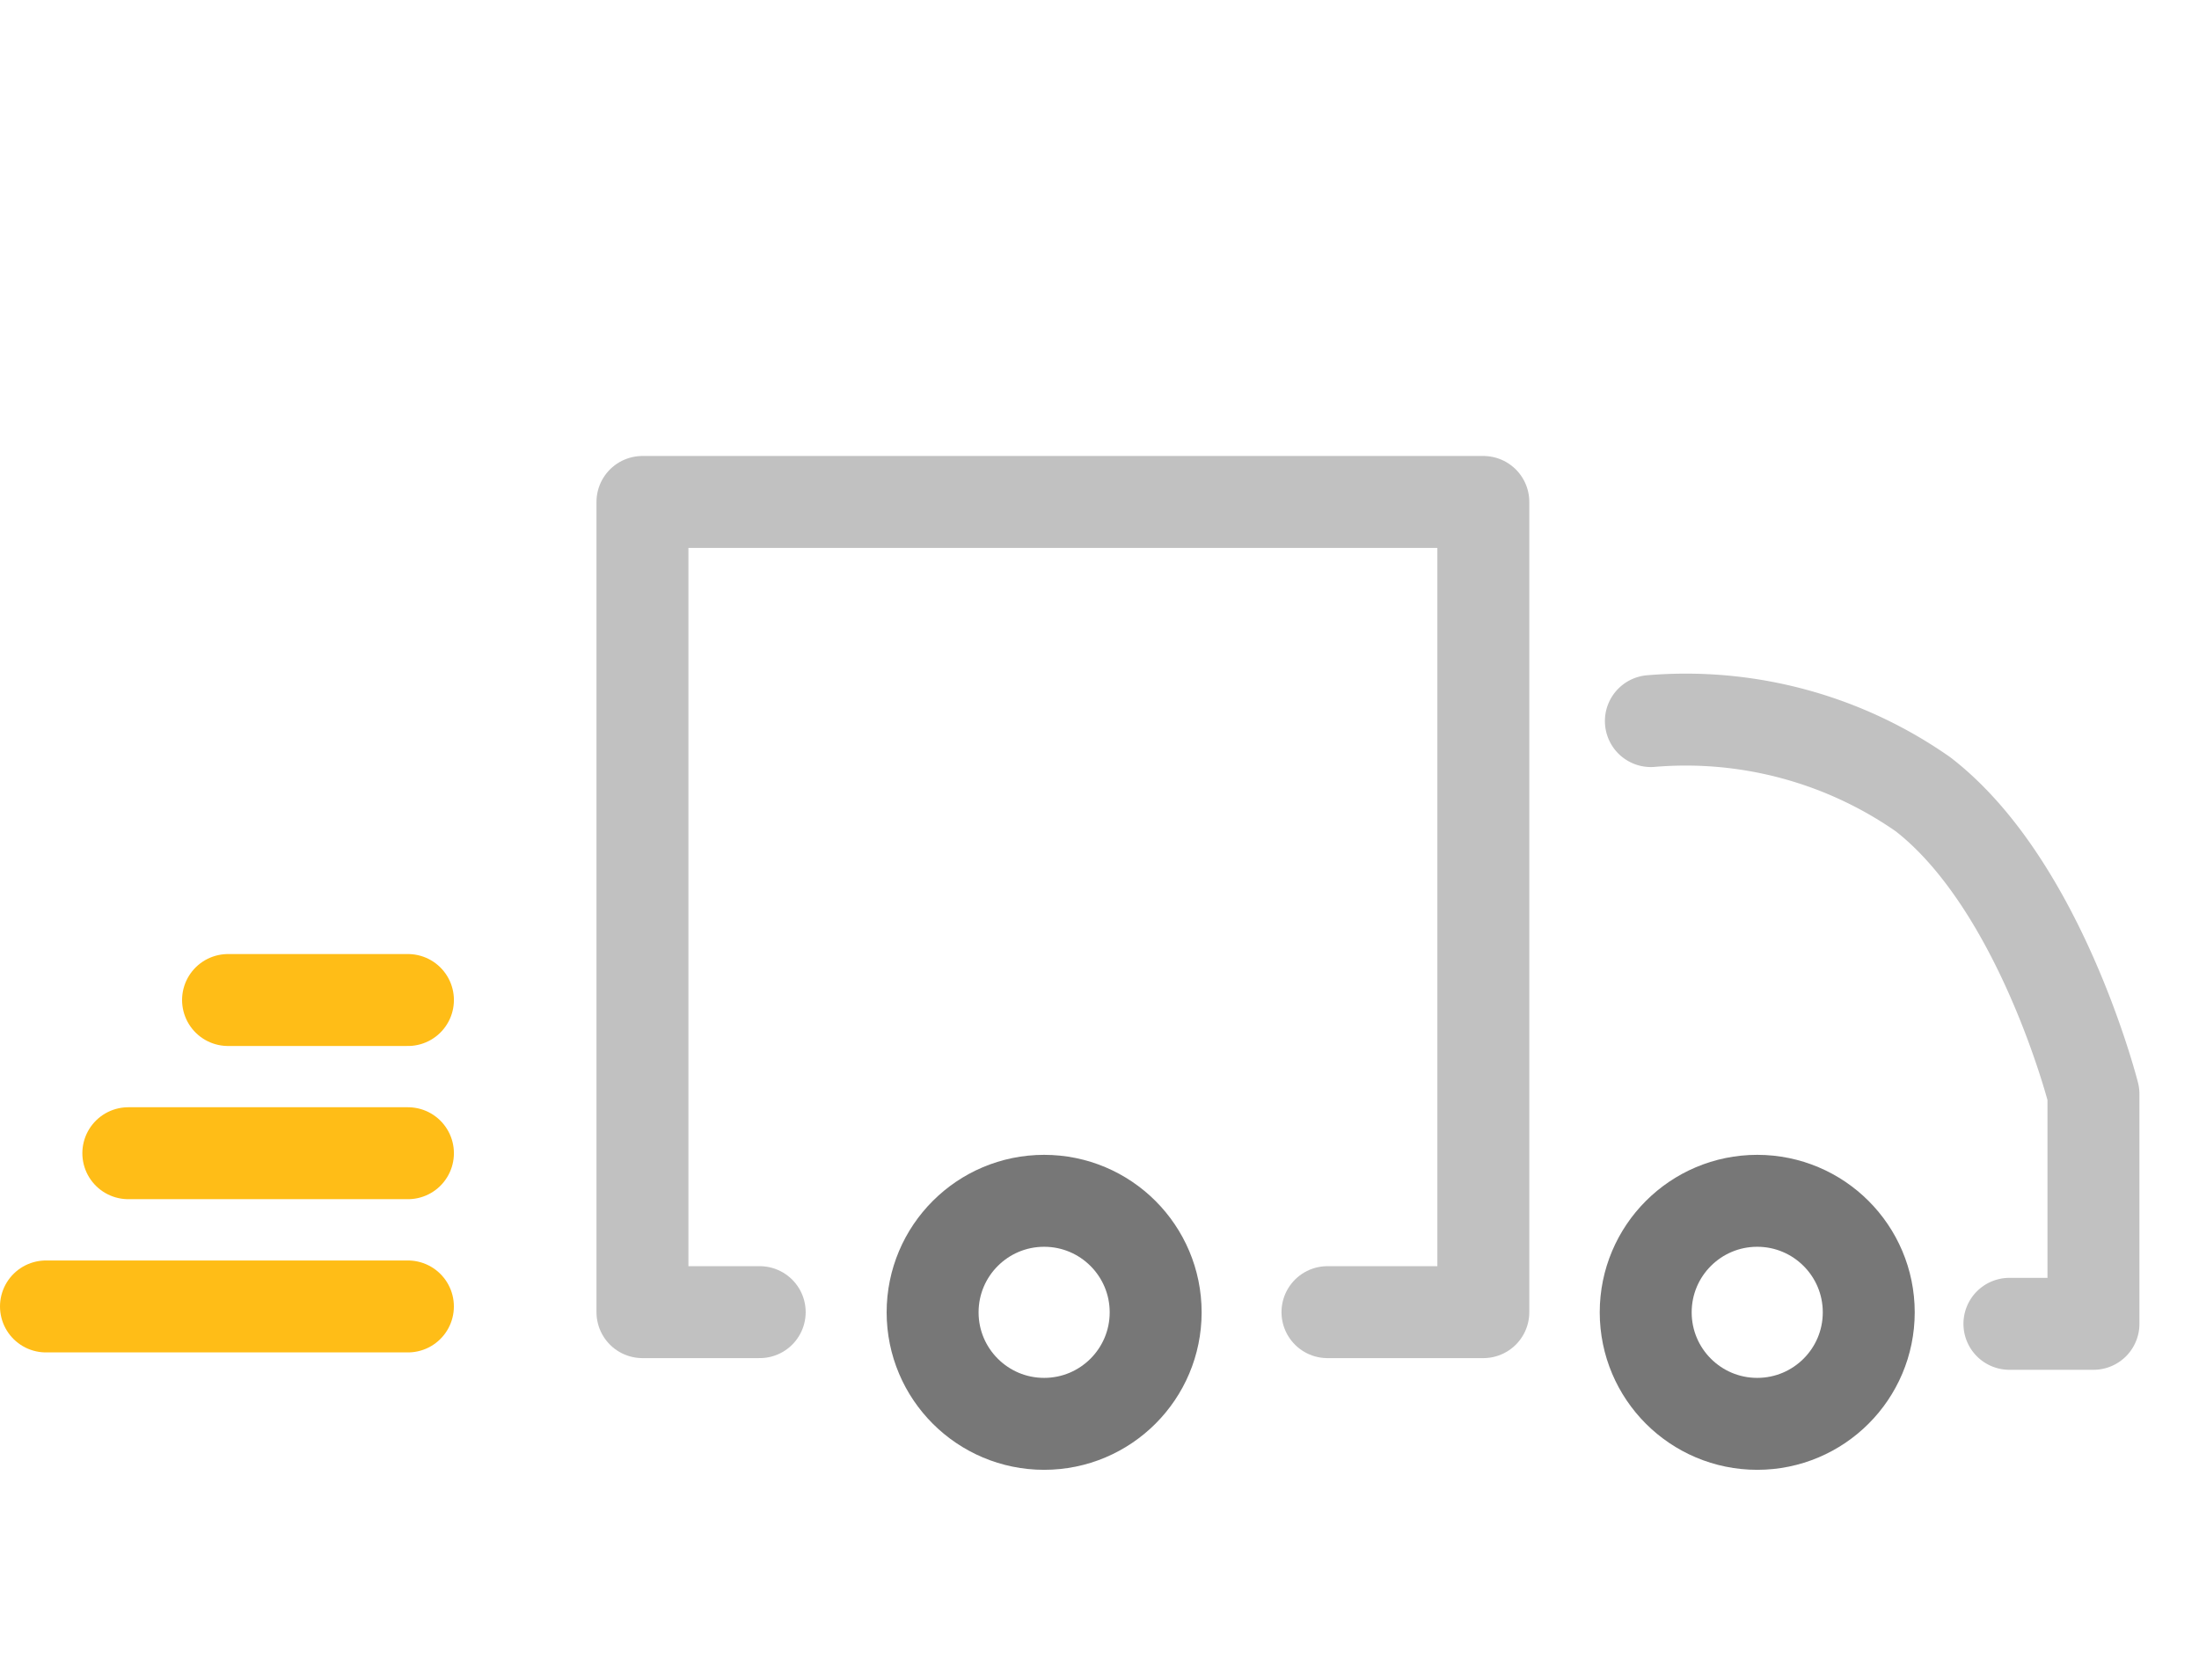
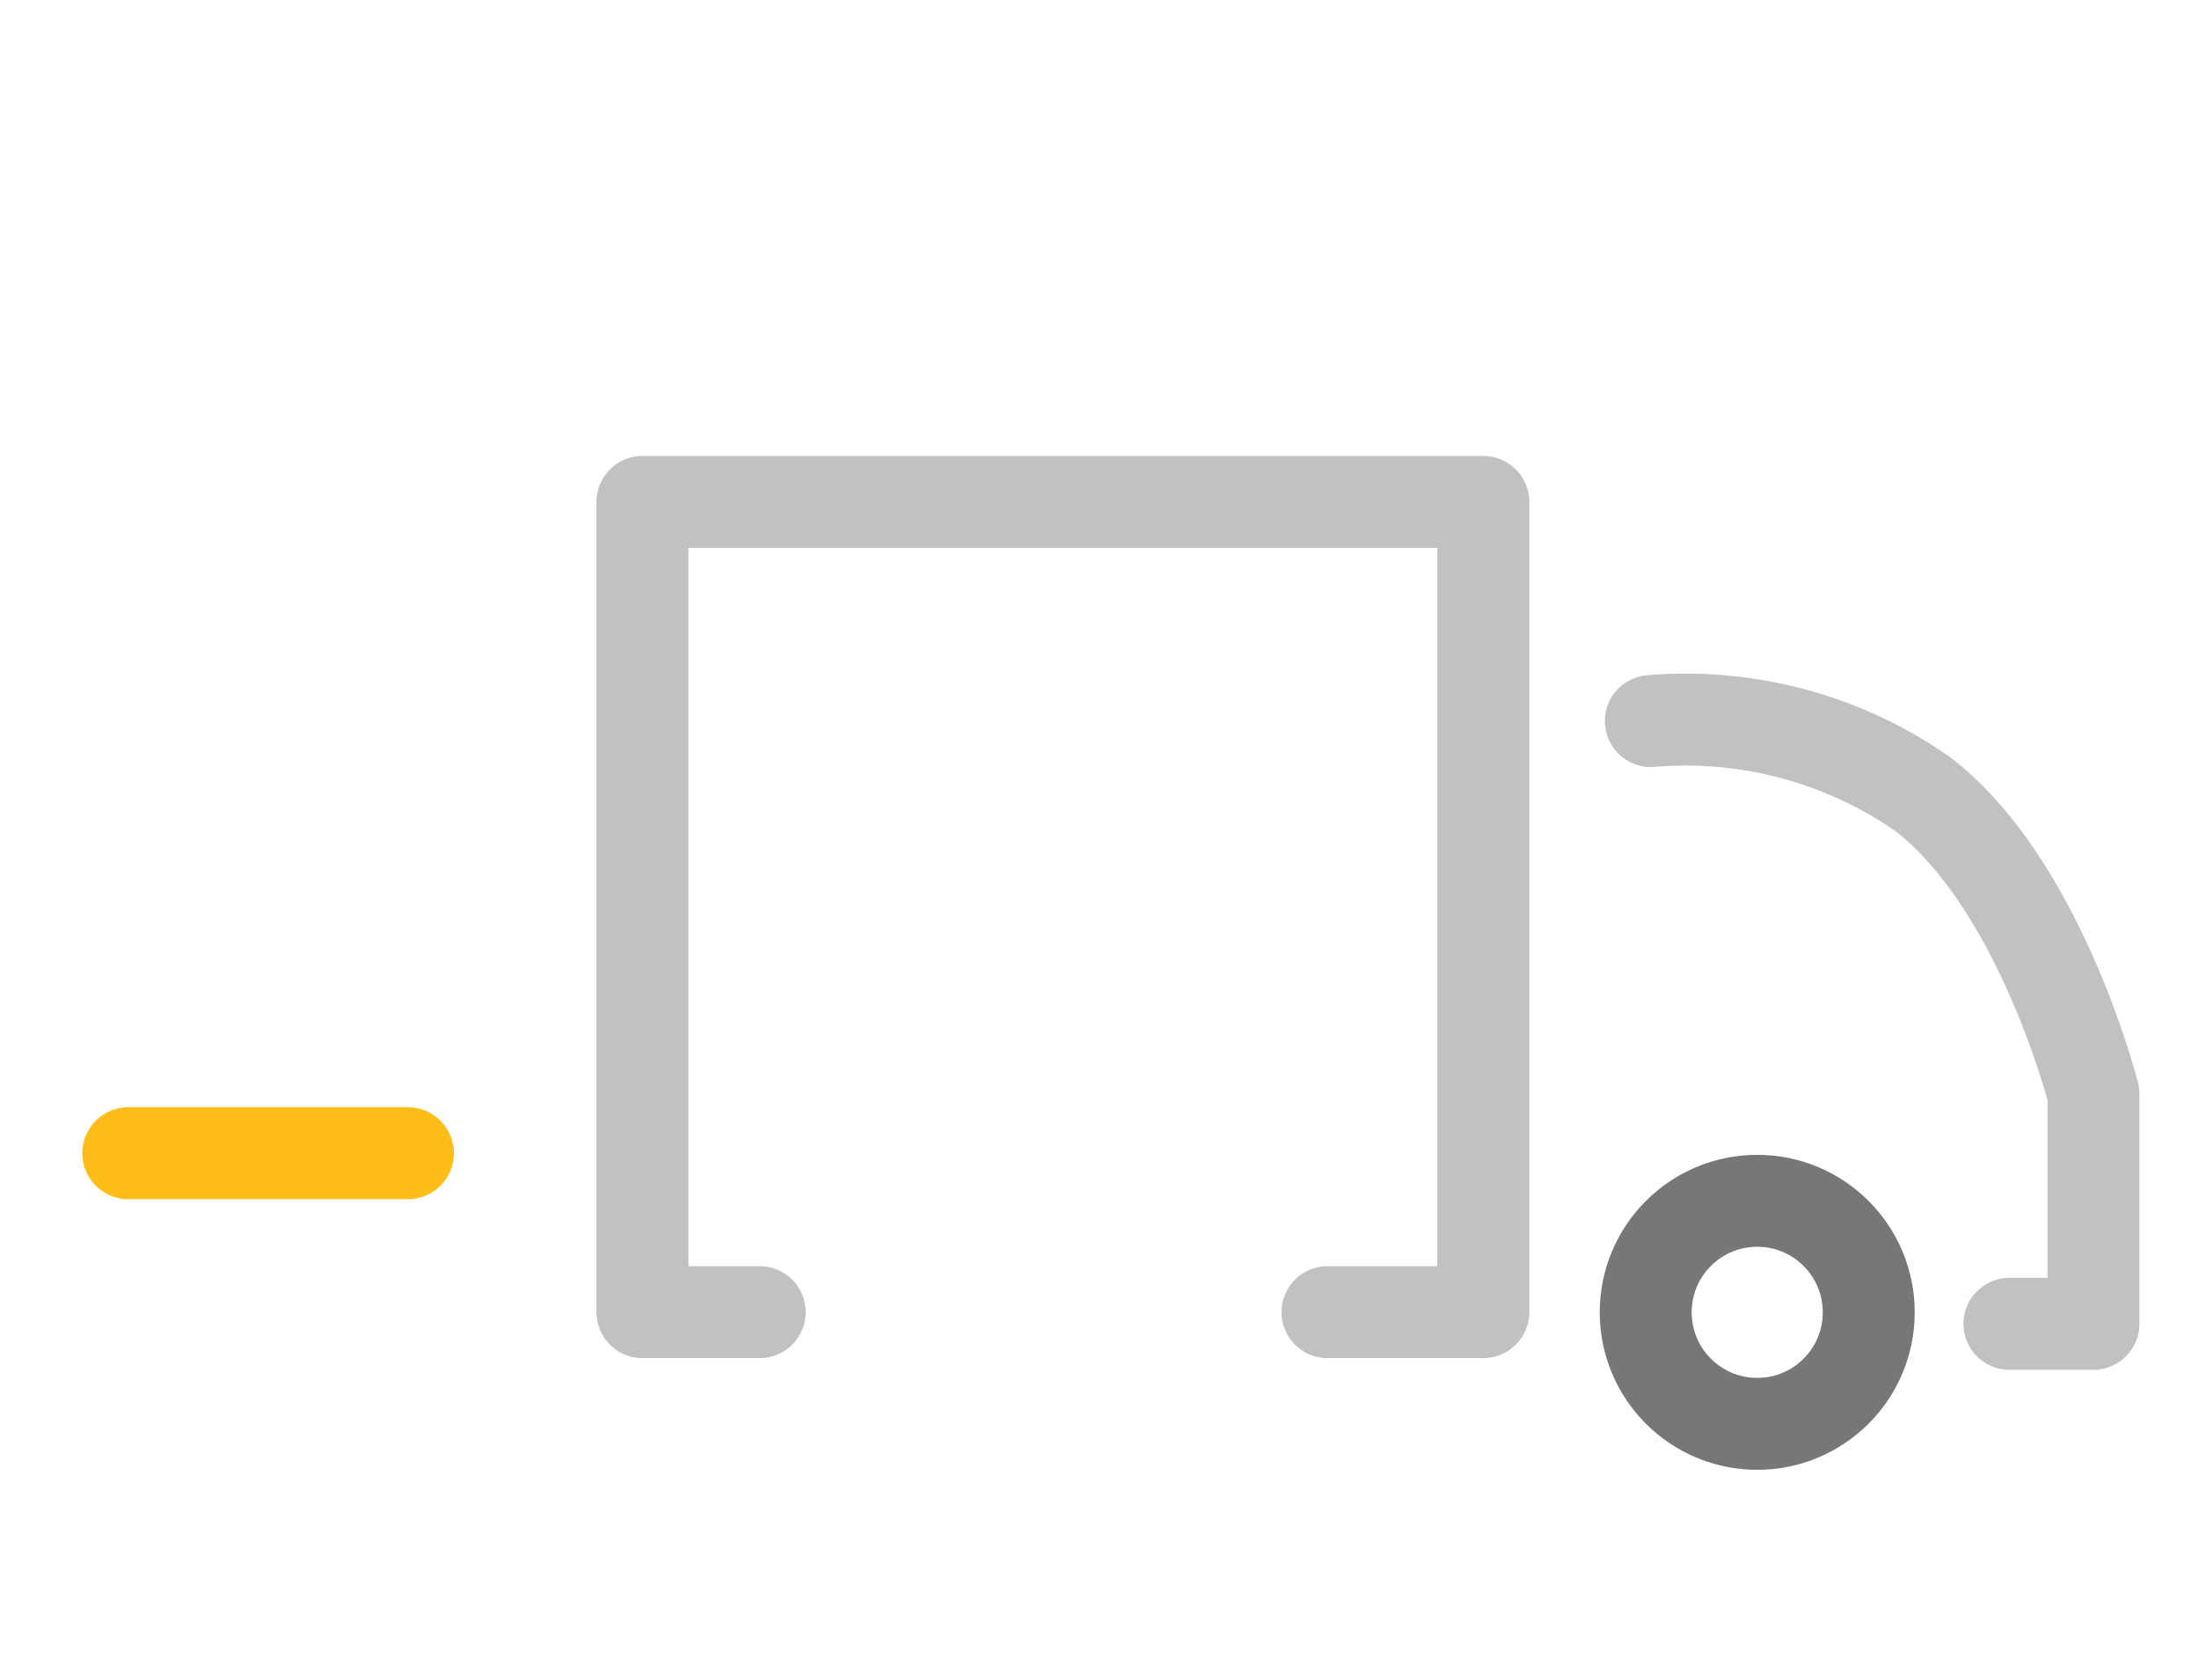
<svg xmlns="http://www.w3.org/2000/svg" width="71.753" height="54.812" viewBox="0 0 71.753 54.812">
  <defs>
    <style>.a,.b,.c,.d{fill:none;}.a{stroke:#777;}.a,.b,.d{stroke-width:3px;}.b{stroke:#c1c1c1;stroke-linejoin:round;}.b,.d{stroke-linecap:round;}.d{stroke:#FFBD17;}.e{stroke:none;}</style>
  </defs>
  <g transform="translate(-845.059 -388)">
    <g transform="translate(866.023 404.379)">
      <g class="a" transform="translate(7.967 21.304)">
-         <circle class="e" cx="5.139" cy="5.139" r="5.139" />
-         <circle class="c" cx="5.139" cy="5.139" r="3.639" />
-       </g>
+         </g>
      <g class="a" transform="translate(31.235 21.304)">
        <circle class="e" cx="5.139" cy="5.139" r="5.139" />
        <circle class="c" cx="5.139" cy="5.139" r="3.639" />
      </g>
      <path class="b" d="M4137.174,347h-3.826V320.563h27.438V347H4155.7" transform="translate(-4133.349 -320.563)" />
      <path class="b" d="M4152.939,324.616a13.515,13.515,0,0,1,8.88,2.389c3.839,2.97,5.561,9.779,5.561,9.779v7.5h-2.742" transform="translate(-4120.035 -317.466)" />
    </g>
-     <rect class="c" width="54.812" height="54.812" transform="translate(862 388)" />
-     <line class="d" x1="5.87" transform="translate(852.5 420.631)" />
    <path class="d" d="M10.236,0H1.112" transform="translate(848.134 425.63)" />
-     <line class="d" x1="11.81" transform="translate(846.559 430.63)" />
  </g>
</svg>